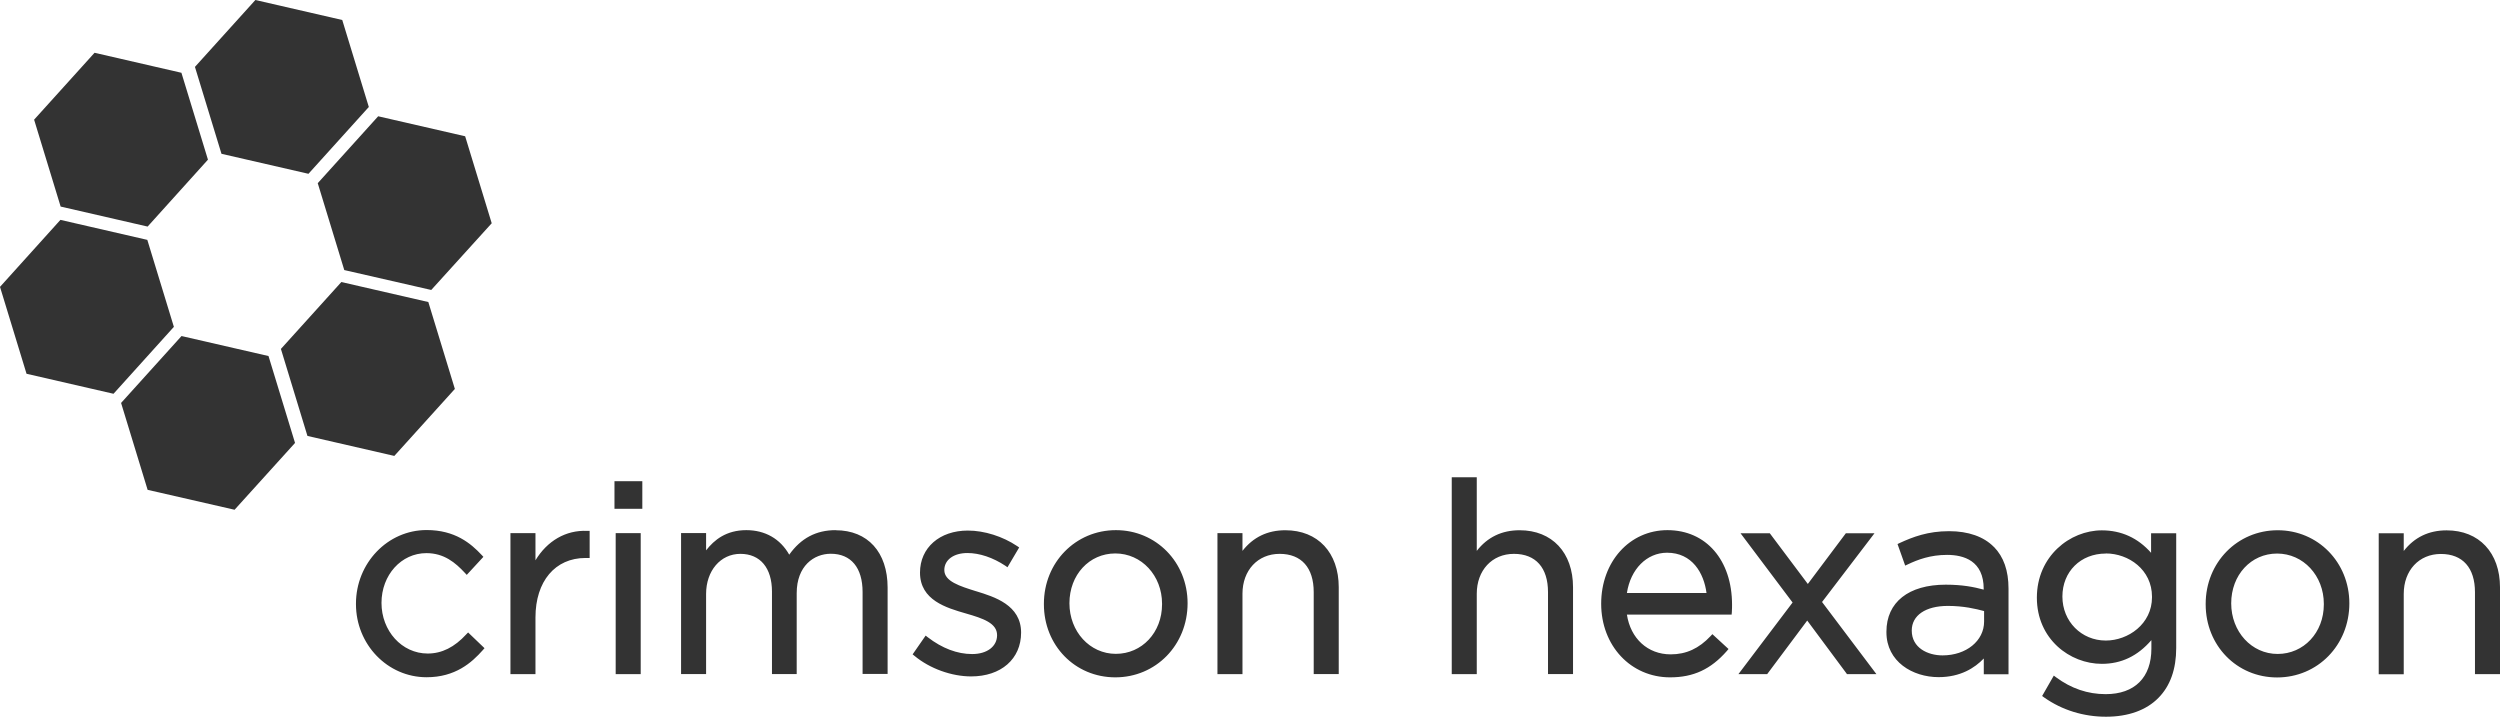
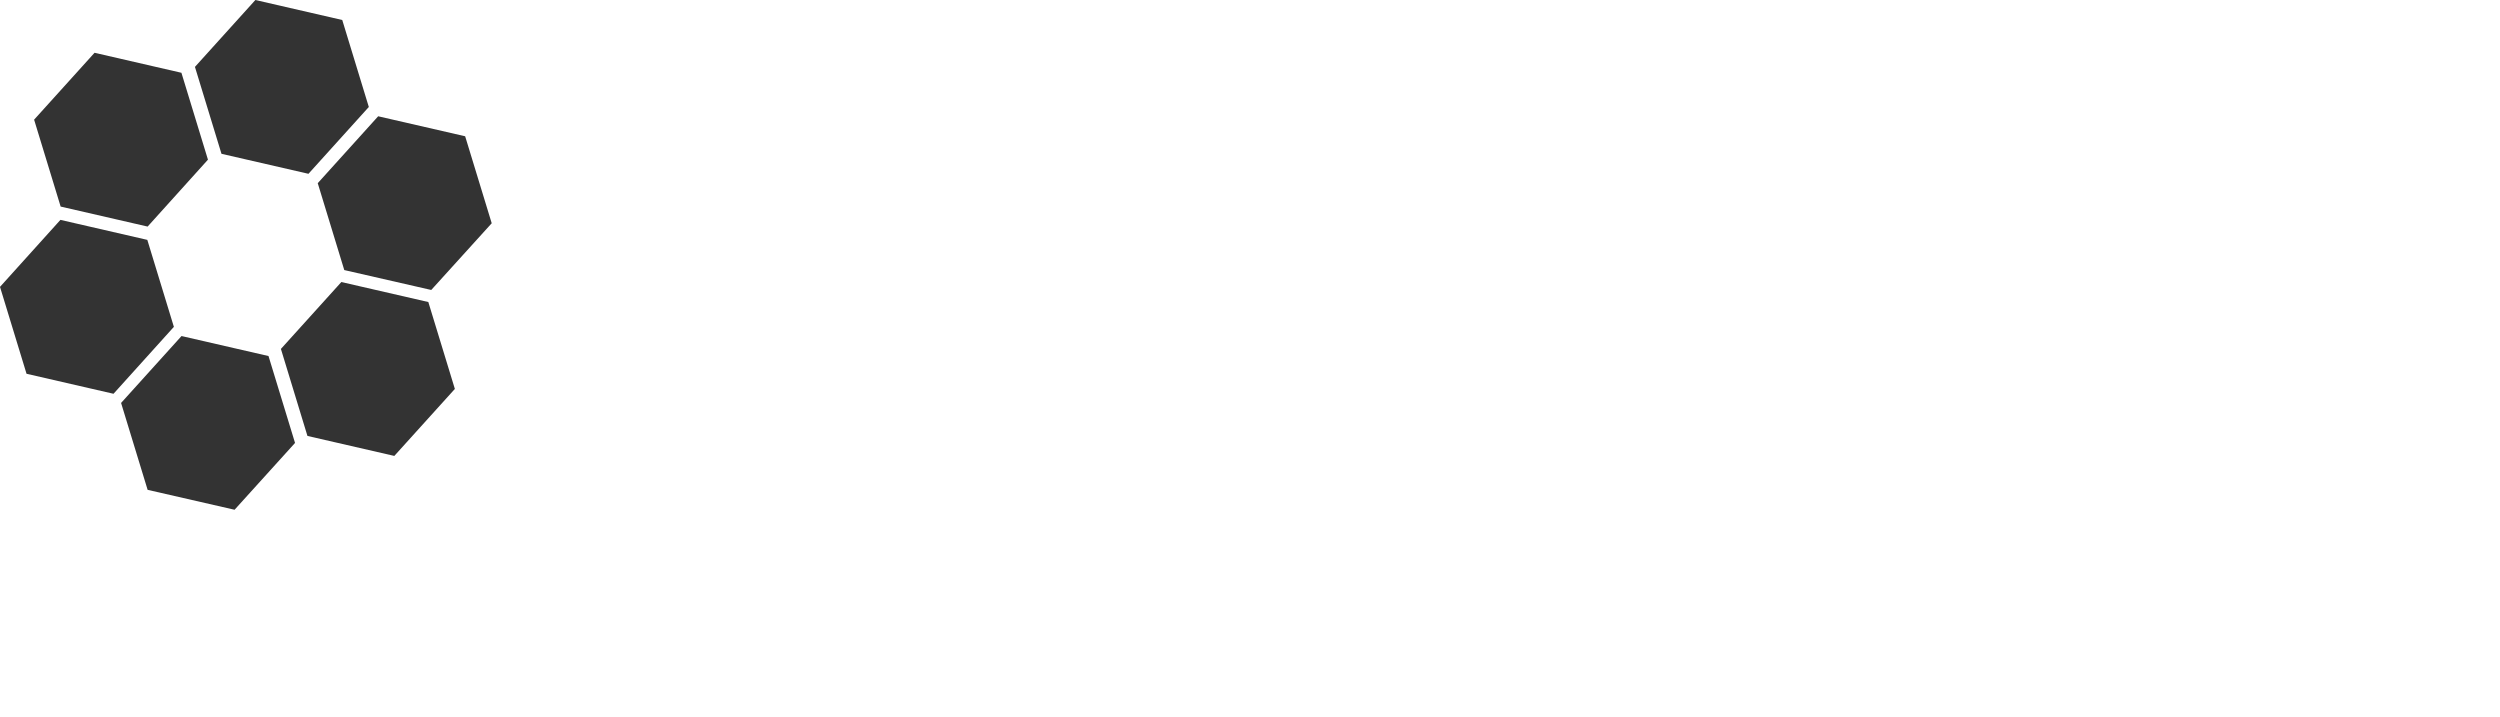
<svg xmlns="http://www.w3.org/2000/svg" width="293" height="84" viewBox="0 0 293 84" fill="none">
-   <path d="M54.869 74.13L56.785 75.966L56.584 76.196C55.283 77.669 53.355 79.373 49.997 79.373C45.42 79.373 41.719 75.531 41.719 70.808V70.747C41.719 65.999 45.432 62.121 49.997 62.121C53.331 62.121 55.188 63.692 56.453 65.045L56.654 65.262L54.703 67.376L54.479 67.135C53.367 65.939 52.042 64.827 49.973 64.827C47.029 64.827 44.711 67.389 44.711 70.662C44.711 73.936 47.088 76.594 50.127 76.594C51.782 76.594 53.261 75.857 54.656 74.335L54.869 74.118V74.13ZM62.757 65.673V62.484H59.824V79.01H62.757V72.366C62.757 68.126 65.062 65.395 68.622 65.395H69.107V62.218H68.811C66.316 62.109 64.128 63.39 62.745 65.685L62.757 65.673ZM72.016 59.633H75.28V56.395H72.016V59.633ZM72.158 79.01H75.091V62.484H72.158V79.01ZM97.938 62.133C95.655 62.133 93.87 63.076 92.498 65.009C91.445 63.148 89.671 62.133 87.472 62.133C85.119 62.133 83.711 63.269 82.754 64.501V62.472H79.821V78.999H82.754V69.612C82.754 66.893 84.445 64.912 86.774 64.912C89.104 64.912 90.475 66.567 90.475 69.334V78.999H93.373V69.515C93.373 66.338 95.383 64.9 97.37 64.9C99.735 64.9 101.095 66.531 101.095 69.382V78.986H104.028V68.862C104.028 64.719 101.698 62.145 97.938 62.145V62.133ZM114.41 69.297C112.483 68.693 110.674 68.138 110.674 66.809C110.674 65.625 111.762 64.815 113.382 64.815C114.801 64.815 116.374 65.347 117.816 66.301L118.076 66.483L119.448 64.163L119.2 63.994C117.521 62.87 115.368 62.182 113.429 62.182C110.13 62.182 107.824 64.187 107.824 67.111C107.824 70.348 110.934 71.242 113.192 71.895C115.262 72.487 116.858 73.043 116.858 74.444C116.858 75.761 115.688 76.655 113.937 76.655C112.187 76.655 110.413 75.978 108.734 74.686L108.486 74.492L106.96 76.691L107.185 76.872C108.971 78.358 111.525 79.276 113.819 79.276C117.32 79.276 119.673 77.235 119.673 74.142C119.673 70.904 116.539 69.95 114.422 69.297H114.41ZM139.185 70.699C139.185 75.604 135.46 79.385 130.718 79.385C125.976 79.385 122.345 75.628 122.345 70.82V70.759C122.345 65.927 126.047 62.133 130.789 62.133C135.495 62.133 139.185 65.891 139.185 70.699ZM130.718 64.864C127.655 64.864 125.337 67.376 125.337 70.699C125.337 74.021 127.726 76.631 130.777 76.631C133.828 76.631 136.193 74.142 136.193 70.82V70.759C136.193 67.461 133.793 64.864 130.718 64.864ZM150.644 62.145C148.551 62.145 146.872 62.955 145.618 64.562V62.484H142.685V79.01H145.618V69.587C145.618 66.845 147.404 64.912 149.97 64.912C152.536 64.912 153.967 66.543 153.967 69.394V78.999H156.9V68.826C156.9 64.767 154.452 62.145 150.644 62.145ZM178.103 62.145C176.01 62.145 174.331 62.955 173.077 64.562V55.936H170.144V79.01H173.077V69.587C173.077 66.845 174.863 64.912 177.429 64.912C179.995 64.912 181.426 66.543 181.426 69.394V78.999H184.359V68.826C184.359 64.767 181.911 62.145 178.103 62.145ZM202.996 70.88C202.996 71.097 202.996 71.363 202.972 71.738L202.948 72.028H190.673C191.099 74.831 193.11 76.691 195.806 76.691C197.627 76.691 199.117 76.002 200.489 74.541L200.69 74.323L202.582 76.063L202.381 76.304C200.501 78.443 198.467 79.385 195.735 79.385C191.135 79.385 187.658 75.688 187.658 70.759C187.658 65.83 190.993 62.133 195.427 62.133C199.957 62.133 202.996 65.649 202.996 70.88ZM195.38 64.779C193.003 64.779 191.099 66.7 190.673 69.503H200.004C199.696 67.159 198.325 64.779 195.38 64.779ZM219.705 62.496H216.335L211.877 68.44L207.418 62.496H203.989L210.091 70.614L203.741 79.01H207.111L211.806 72.728L216.382 78.89L216.465 79.01H219.918L213.544 70.554L219.693 62.496H219.705ZM233.683 64.09C234.83 65.262 235.398 66.869 235.398 68.995V79.023H232.5V77.174C231.436 78.286 229.757 79.361 227.203 79.361C224.163 79.361 221.089 77.549 221.089 74.094V74.033C221.089 70.578 223.69 68.524 228.042 68.524C229.982 68.524 231.33 68.79 232.489 69.104V69.019C232.489 65.721 230.159 65.033 228.196 65.033C226.233 65.033 224.767 65.588 223.596 66.144L223.288 66.289L222.39 63.764L222.638 63.643C224.187 62.931 225.937 62.254 228.432 62.254C230.691 62.254 232.5 62.894 233.683 64.103V64.09ZM228.291 71.013C225.677 71.013 224.057 72.124 224.057 73.9C224.057 75.93 225.937 76.812 227.664 76.812C230.443 76.812 232.536 75.108 232.536 72.849V71.617C231.554 71.351 230.124 71.013 228.302 71.013H228.291ZM252.119 62.496H255.052V75.942C255.052 78.419 254.354 80.388 252.97 81.789C251.551 83.239 249.423 84 246.821 84C244.22 84 241.689 83.239 239.572 81.741L239.336 81.572L240.707 79.18L240.979 79.385C242.741 80.69 244.681 81.354 246.786 81.354C250.18 81.354 252.143 79.409 252.143 76.014V75.024C250.534 76.884 248.63 77.802 246.336 77.802C242.588 77.802 238.721 74.903 238.721 70.046C238.721 65.19 242.599 62.157 246.336 62.157C248.63 62.157 250.57 63.051 252.107 64.791V62.508L252.119 62.496ZM246.798 64.876C243.853 64.876 241.713 66.99 241.713 69.913C241.713 72.837 243.948 75.072 246.798 75.072C249.411 75.072 252.214 73.139 252.214 69.998V69.938C252.214 66.76 249.47 64.864 246.798 64.864V64.876ZM275.344 70.711C275.344 75.616 271.619 79.397 266.877 79.397C262.135 79.397 258.505 75.64 258.505 70.832V70.771C258.505 65.939 262.206 62.145 266.948 62.145C271.655 62.145 275.344 65.903 275.344 70.711ZM266.877 64.876C263.814 64.876 261.497 67.389 261.497 70.711C261.497 74.033 263.885 76.643 266.936 76.643C269.987 76.643 272.353 74.154 272.353 70.832V70.771C272.353 67.473 269.952 64.876 266.877 64.876ZM286.744 62.157C284.651 62.157 282.972 62.967 281.718 64.574V62.496H278.786V79.023H281.718V69.599C281.718 66.857 283.504 64.924 286.07 64.924C288.636 64.924 290.067 66.555 290.067 69.406V79.01H293V68.838C293 64.779 290.552 62.157 286.744 62.157Z" fill="#333333" />
  <path d="M27.483 59.741L17.301 57.409L14.191 47.225L21.274 39.384L31.468 41.728L34.578 51.912L27.494 59.741H27.483ZM20.375 38.297L17.265 28.113L7.083 25.769L0 33.622L3.11 43.806L13.304 46.15L20.387 38.297H20.375ZM53.31 45.582L50.199 35.398L40.006 33.054L32.922 40.894L36.032 51.091L46.214 53.434L53.31 45.582ZM24.372 18.713L21.262 8.529L11.081 6.186L3.997 14.026L7.107 24.21L17.301 26.554L24.372 18.713ZM57.626 26.155L54.516 15.971L44.322 13.627L37.239 21.468L40.349 31.652L50.542 33.984L57.638 26.155H57.626ZM43.222 12.528L40.112 2.344L29.93 0L22.847 7.841L25.957 18.025L36.151 20.369L43.234 12.528H43.222Z" fill="#333333" />
</svg>